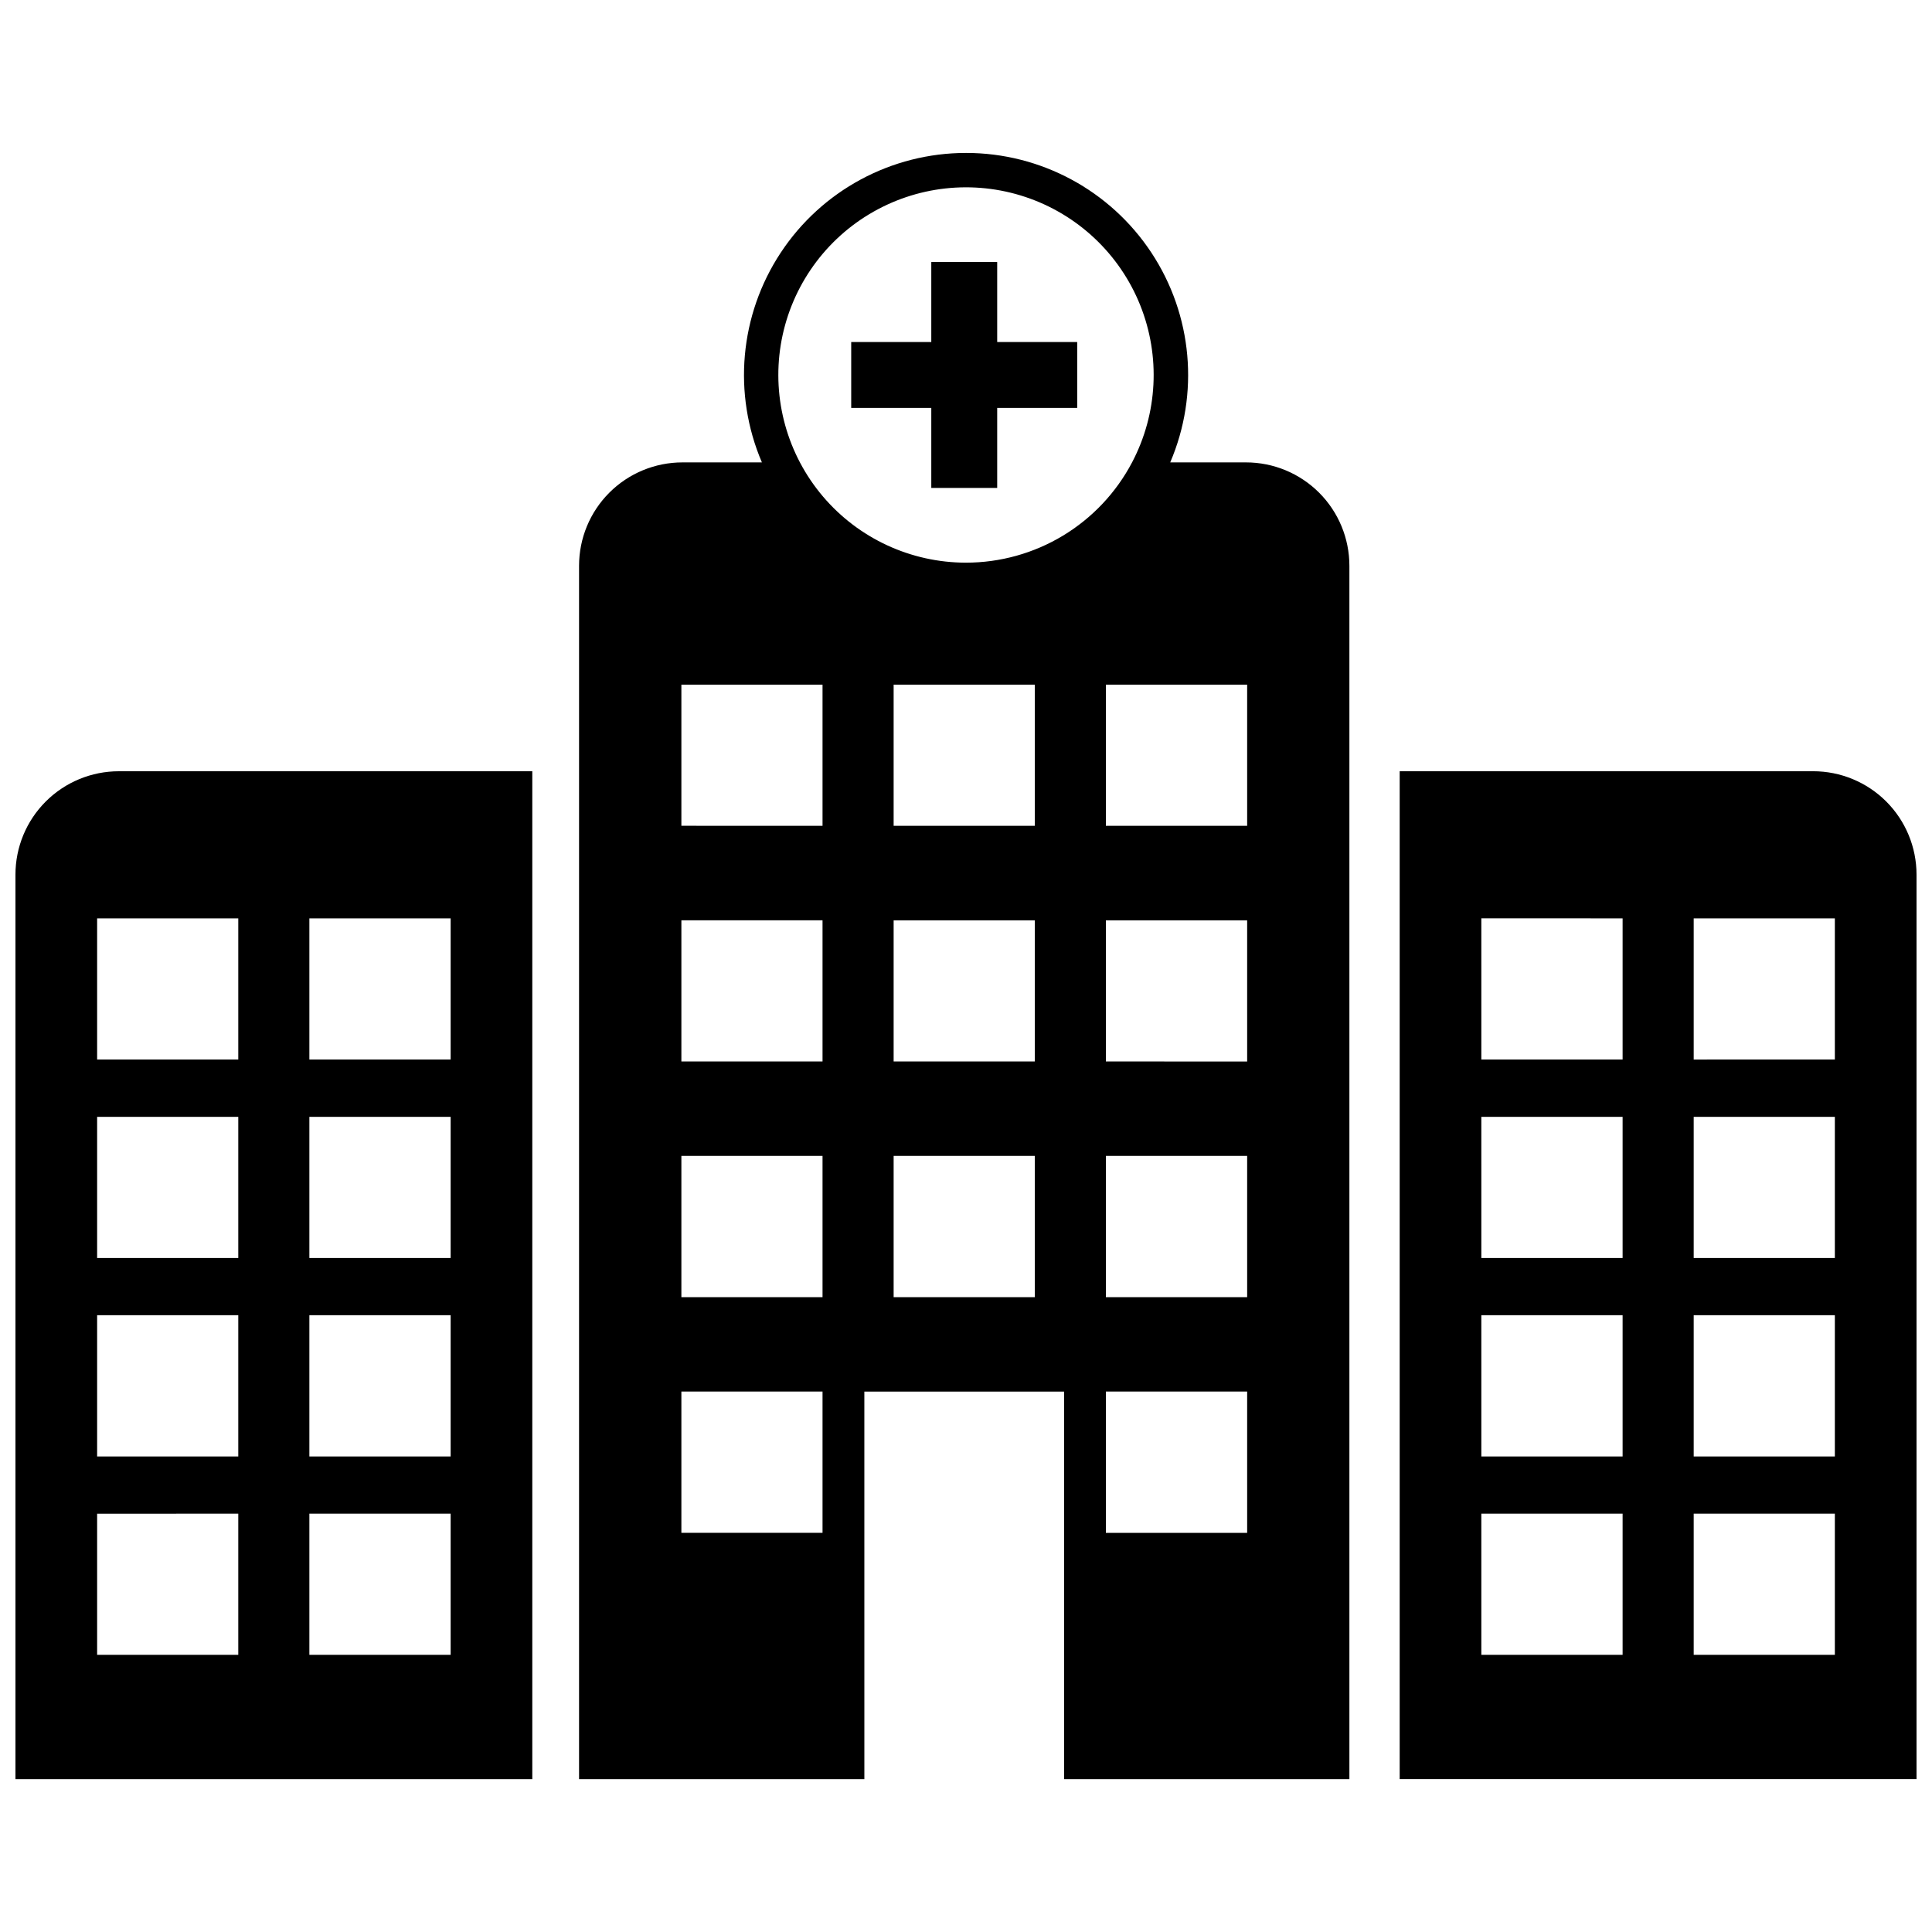
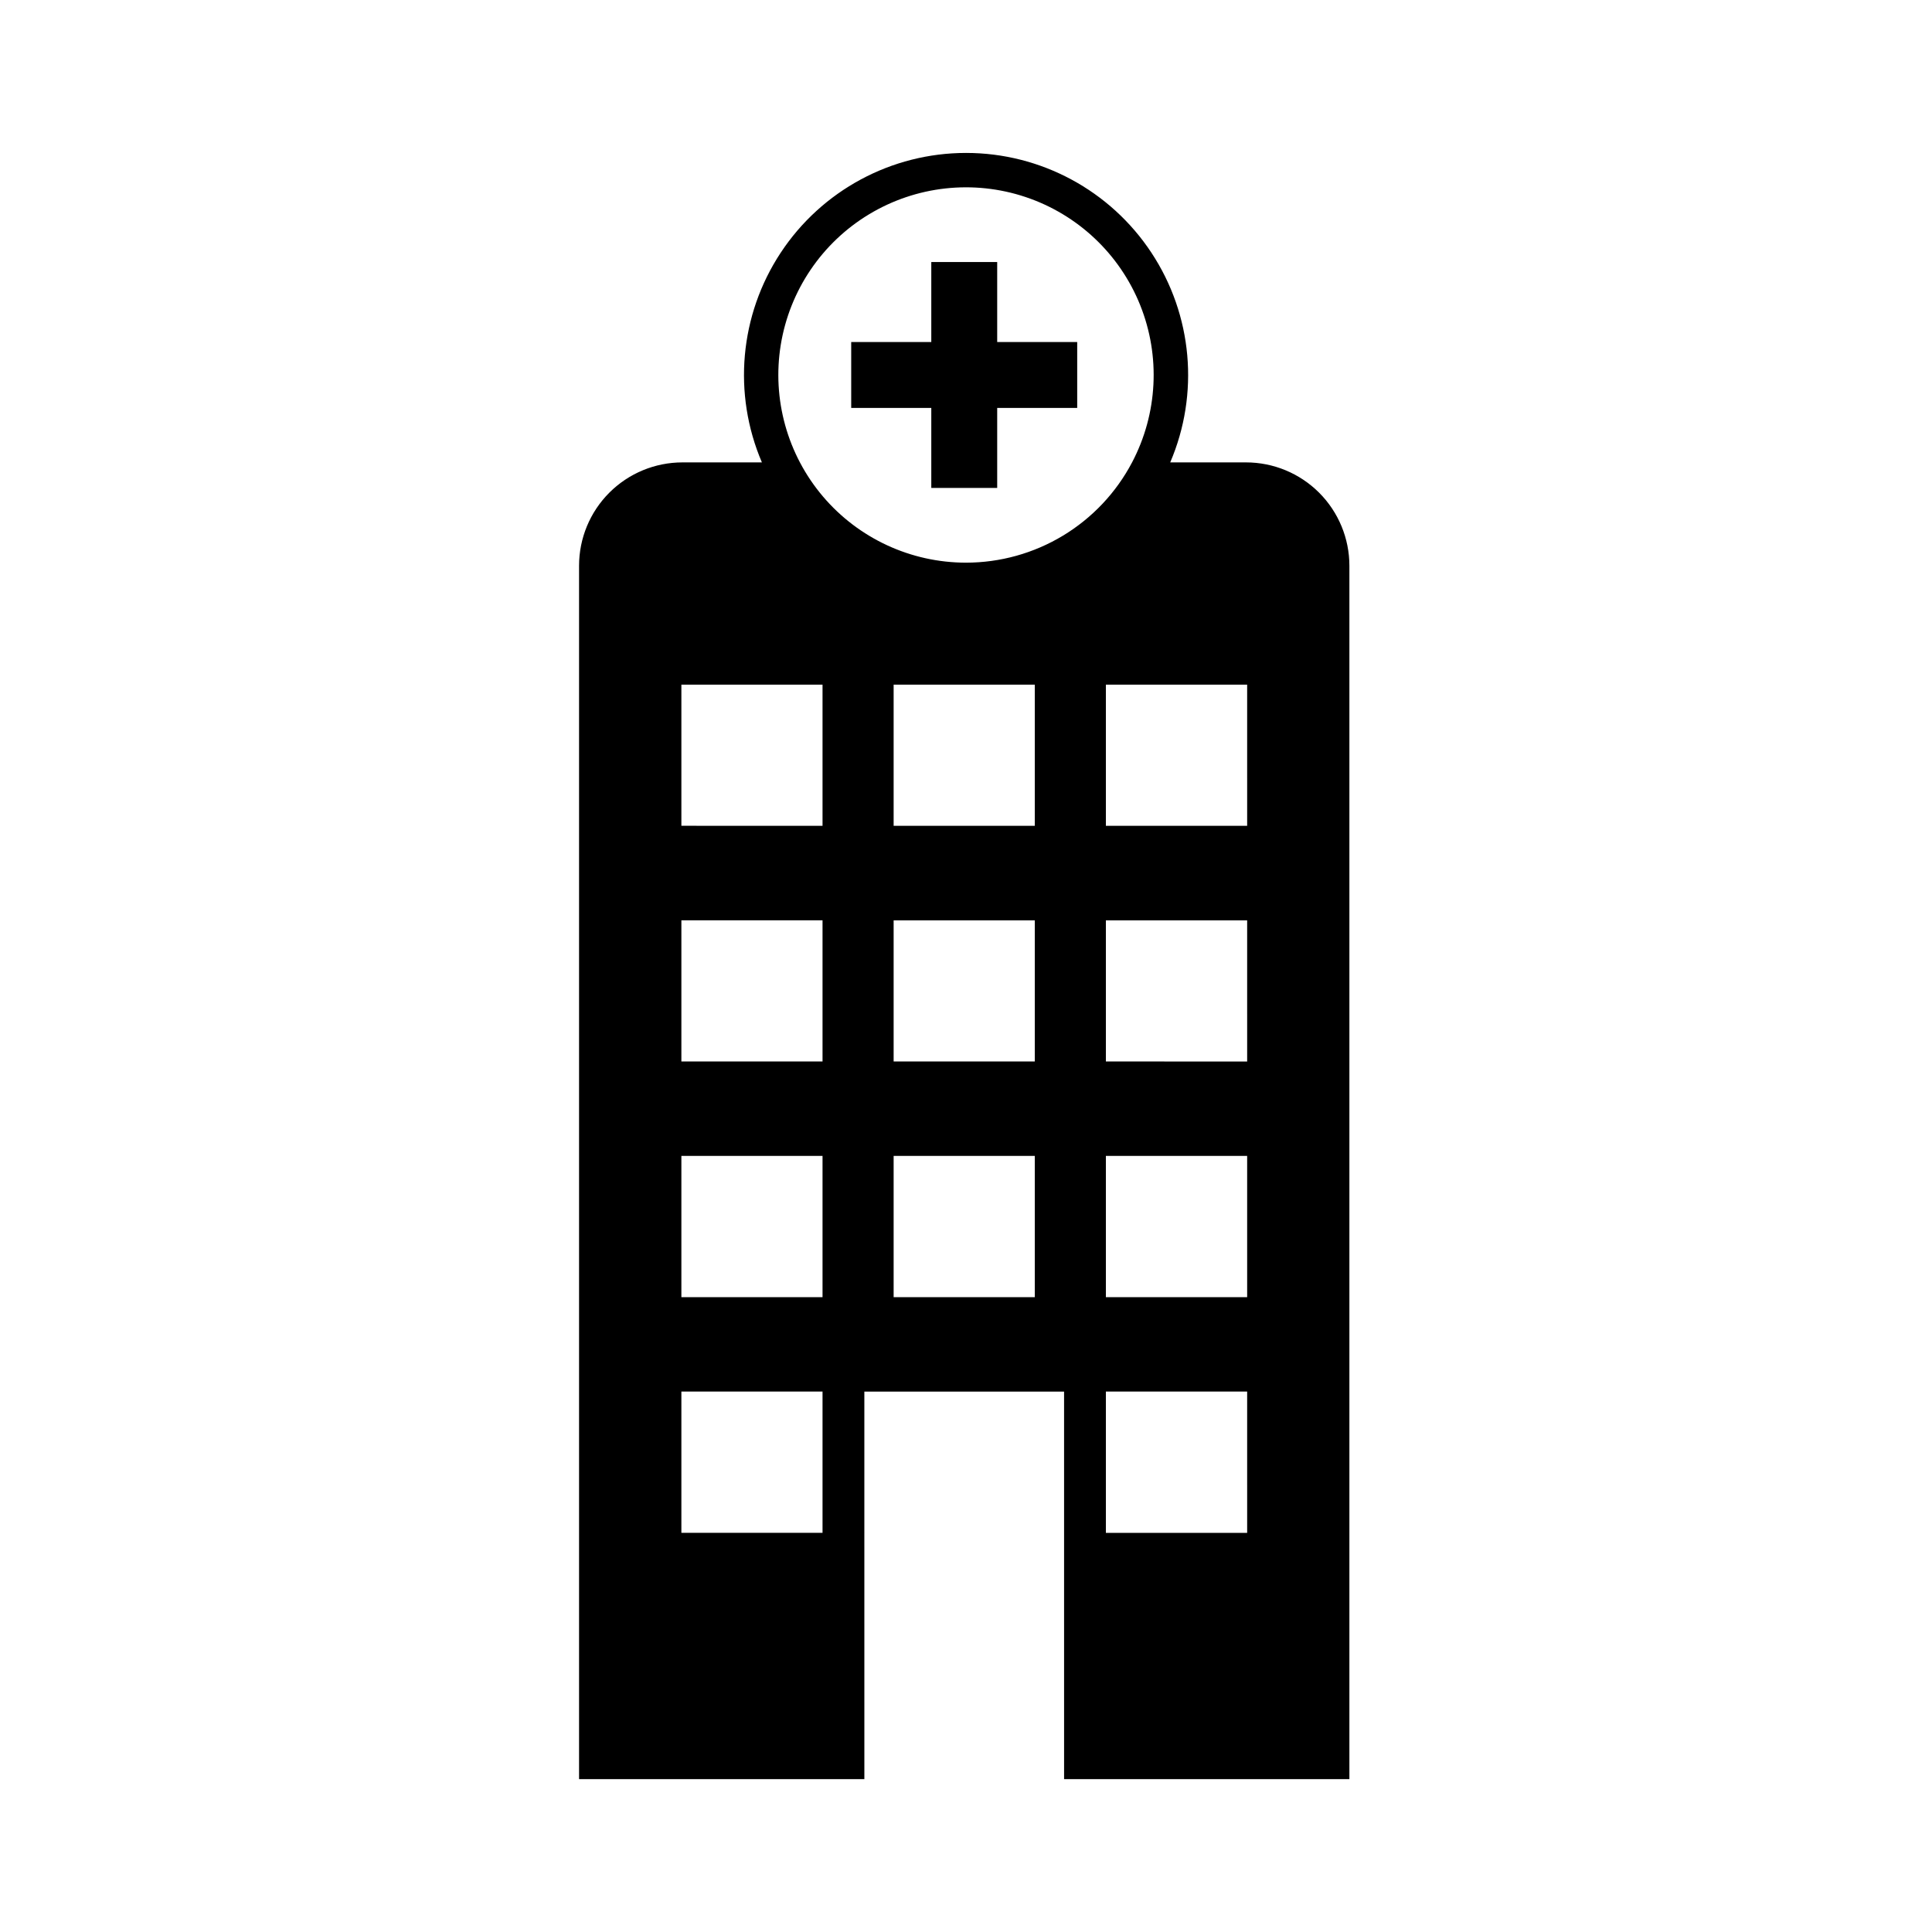
<svg xmlns="http://www.w3.org/2000/svg" width="800px" height="800px" version="1.1" viewBox="144 144 512 512">
  <defs>
    <clipPath id="b">
-       <path d="m148.09 348h137.91v268h-137.91z" />
-     </clipPath>
+       </clipPath>
    <clipPath id="a">
-       <path d="m514 348h137.9v268h-137.9z" />
-     </clipPath>
+       </clipPath>
  </defs>
  <g clip-path="url(#b)">
    <path d="m175.49 348.39c-7.266 0-14.234 2.887-19.371 8.023-5.137 5.137-8.023 12.105-8.023 19.371v239.7h136.97v-267.09zm31.656 234.16h-37.406v-37.406l37.406-0.004zm0-52.566h-37.406v-37.438h37.406zm0-52.598h-37.406v-37.406h37.406zm0-52.598h-37.406v-37.406h37.406zm56.281 157.76h-37.441v-37.406l37.441-0.004zm0-52.566h-37.441v-37.438h37.441zm0-52.598h-37.441v-37.406h37.441zm0-52.598h-37.441v-37.406h37.441z" />
  </g>
  <g clip-path="url(#a)">
    <path d="m514.93 348.39v267.09h136.97v-239.7c0-7.266-2.887-14.234-8.023-19.371-5.137-5.137-12.105-8.023-19.371-8.023zm77.918 196.75h37.406v37.406l-37.406 0.004zm0-52.598h37.406v37.438l-37.406 0.004zm0-52.566h37.406v37.406l-37.406 0.004zm0-52.598h37.406v37.406l-37.406 0.004zm-56.281 157.76h37.441v37.406l-37.438 0.004zm0-52.598 37.441 0.004v37.438h-37.438zm0-52.566 37.441 0.004v37.406h-37.438zm0-52.598 37.441 0.004v37.406h-37.438z" />
  </g>
  <path d="m474.21 266.54h-20.09c7.781-18.184 5.914-39.059-4.981-55.566-10.891-16.512-29.344-26.445-49.121-26.445-19.781 0-38.234 9.934-49.125 26.445-10.895 16.508-12.762 37.383-4.981 55.566h-21.062c-7.266 0-14.234 2.887-19.371 8.023-5.137 5.137-8.023 12.105-8.023 19.371v321.55h75.609l-0.004-102.7h52.93l0.004 102.7h75.609v-321.55c-0.004-7.266-2.887-14.234-8.027-19.371-5.137-5.137-12.102-8.023-19.367-8.023zm-112.23 283.68h-37.406v-37.441h37.406zm0-62.457-37.406-0.004v-37.438h37.406zm0-62.457-37.406-0.004v-37.406h37.406zm0-62.457-37.406-0.008v-37.406h37.406zm56.25 124.91h-37.406v-37.438h37.406zm0-62.457h-37.406v-37.406h37.406zm0-62.457h-37.406v-37.406h37.406zm-18.23-69.734c-14.59-0.004-28.441-6.406-37.891-17.52-9.445-11.113-13.539-25.816-11.195-40.215 2.348-14.395 10.895-27.039 23.383-34.578 12.488-7.539 27.656-9.215 41.488-4.586 13.832 4.633 24.938 15.102 30.371 28.637 5.434 13.539 4.648 28.777-2.144 41.688-4.219 8.02-10.551 14.73-18.309 19.414-7.754 4.684-16.645 7.156-25.703 7.16zm74.512 257.11h-37.441v-37.441h37.438zm0-62.457-37.441-0.004v-37.438h37.438zm0-62.457-37.441-0.004v-37.406h37.438zm0-62.457-37.441-0.004v-37.406h37.438z" />
  <path d="m429.47 234.64v17.465h-21.203v21.203h-17.465v-21.203h-21.223v-17.465h21.223v-21.199h17.465v21.199z" />
</svg>